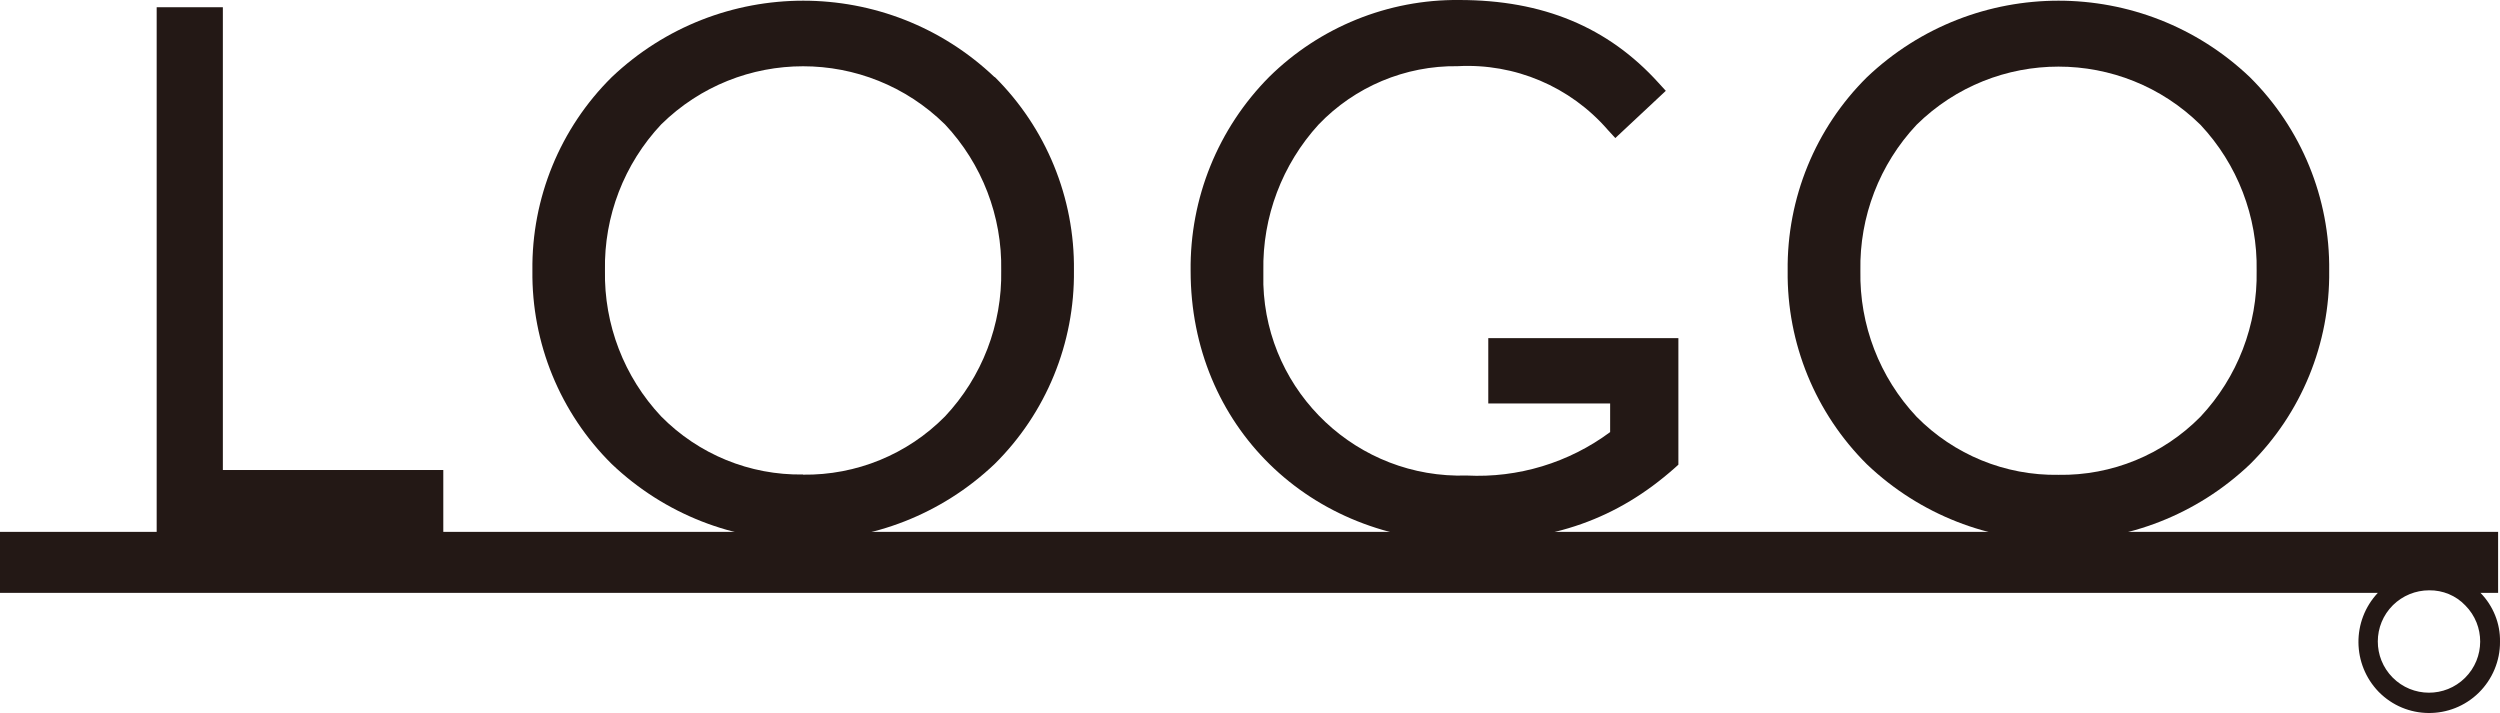
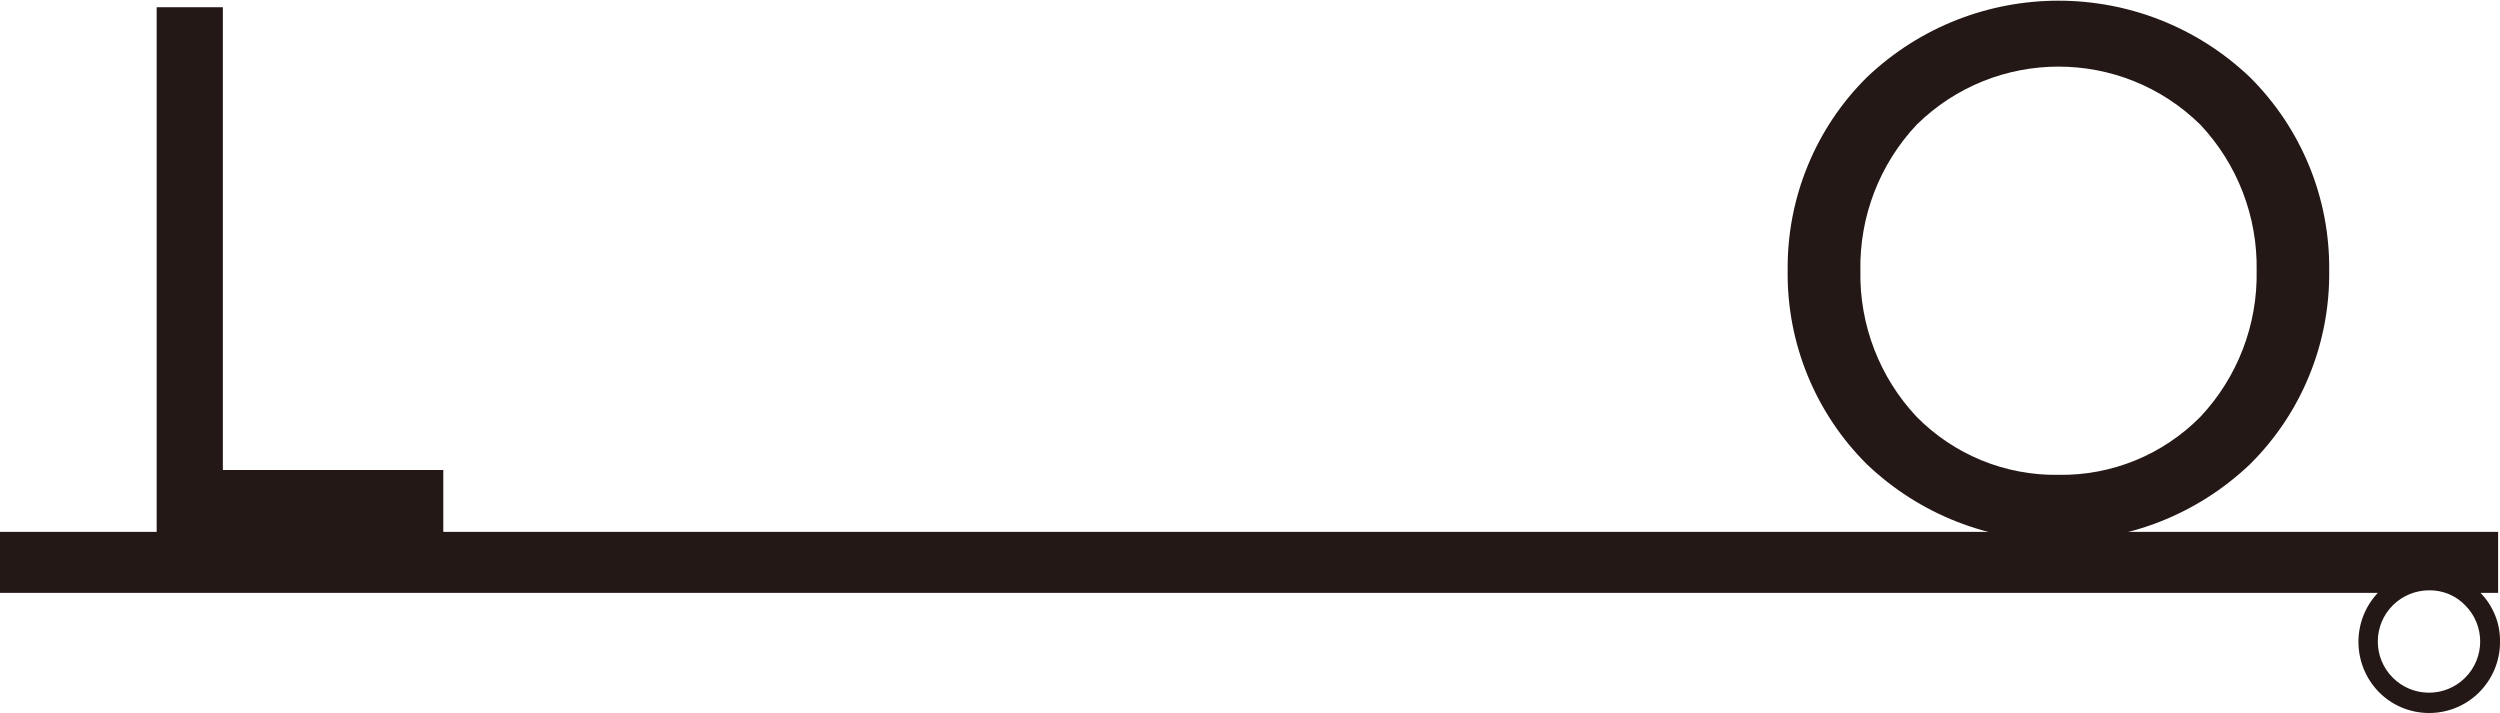
<svg xmlns="http://www.w3.org/2000/svg" id="_レイヤー_2" data-name="レイヤー 2" viewBox="0 0 145.05 41.37">
  <defs>
    <style>
      .cls-1 {
        fill: #231815;
        stroke-width: 0px;
      }
    </style>
  </defs>
  <g id="_レイヤー_1-2" data-name="レイヤー 1">
    <g>
      <path id="_パス_27322" data-name="パス 27322" class="cls-1" d="m144.94,30.86H0v3.54h137.96c-1.52,1.62-1.49,4.15.05,5.74,1.59,1.62,4.19,1.64,5.81.05.79-.78,1.24-1.85,1.23-2.96.02-1.05-.39-2.07-1.13-2.83h1.02v-3.54Zm-1.9,4.27c1.15,1.16,1.15,3.04-.02,4.2-1.16,1.15-3.04,1.15-4.2-.02-1.15-1.16-1.15-3.04.02-4.2.56-.55,1.31-.86,2.1-.86.79-.01,1.55.3,2.1.88" />
      <g id="_グループ_3405" data-name="グループ 3405">
        <path id="_パス_27323" data-name="パス 27323" class="cls-1" d="m12.93,27.27V.42h-3.84v30.69h16.63v-3.84h-12.79Z" />
      </g>
      <g id="_グループ_3408" data-name="グループ 3408">
-         <path id="_パス_27324" data-name="パス 27324" class="cls-1" d="m57.71,4.48c-6.22-5.92-15.99-5.92-22.22,0-2.99,2.96-4.65,7.01-4.6,11.22-.05,4.21,1.61,8.26,4.6,11.22,6.22,5.92,15.99,5.92,22.22,0,2.99-2.96,4.65-7.01,4.6-11.23.05-4.21-1.61-8.26-4.6-11.23m-11.12,23.07c-3.09.05-6.06-1.17-8.23-3.37-2.15-2.29-3.32-5.33-3.26-8.47-.06-3.14,1.11-6.18,3.26-8.47,4.57-4.5,11.9-4.5,16.47,0,2.15,2.29,3.32,5.33,3.26,8.47.06,3.14-1.11,6.18-3.26,8.47-2.17,2.2-5.14,3.42-8.24,3.38" />
-       </g>
+         </g>
      <g id="_グループ_3411" data-name="グループ 3411">
        <path id="_パス_27325" data-name="パス 27325" class="cls-1" d="m130.54,4.48c-6.22-5.92-15.99-5.92-22.22,0-2.99,2.96-4.65,7.02-4.6,11.23-.05,4.21,1.61,8.26,4.6,11.23,6.22,5.92,15.99,5.92,22.22,0,2.99-2.96,4.65-7.01,4.6-11.23.05-4.21-1.61-8.26-4.6-11.23m-11.11,23.07c-3.09.05-6.06-1.17-8.23-3.37-2.15-2.29-3.32-5.33-3.26-8.47-.06-3.14,1.11-6.18,3.26-8.47,4.57-4.5,11.9-4.5,16.47,0,2.15,2.29,3.32,5.33,3.26,8.47.06,3.14-1.11,6.18-3.26,8.47-2.17,2.2-5.14,3.42-8.23,3.37" />
      </g>
-       <path id="_パス_27326" data-name="パス 27326" class="cls-1" d="m86.35,19.62v3.79h7.07v1.66c-2.4,1.78-5.34,2.67-8.32,2.52-6.32.2-11.6-4.77-11.8-11.08,0-.26,0-.53,0-.79-.06-3.14,1.09-6.18,3.21-8.5,2.1-2.19,5.02-3.42,8.06-3.38,3.32-.18,6.53,1.18,8.71,3.69l.44.48,2.93-2.74-.42-.46C93.3,1.57,89.52,0,84.66,0c-4.12-.04-8.09,1.57-11.02,4.46-2.97,2.99-4.61,7.04-4.56,11.26,0,8.96,6.89,15.71,16.01,15.71,5.02,0,8.74-1.32,12.08-4.28l.21-.19v-7.34h-11.04Z" />
    </g>
  </g>
</svg>